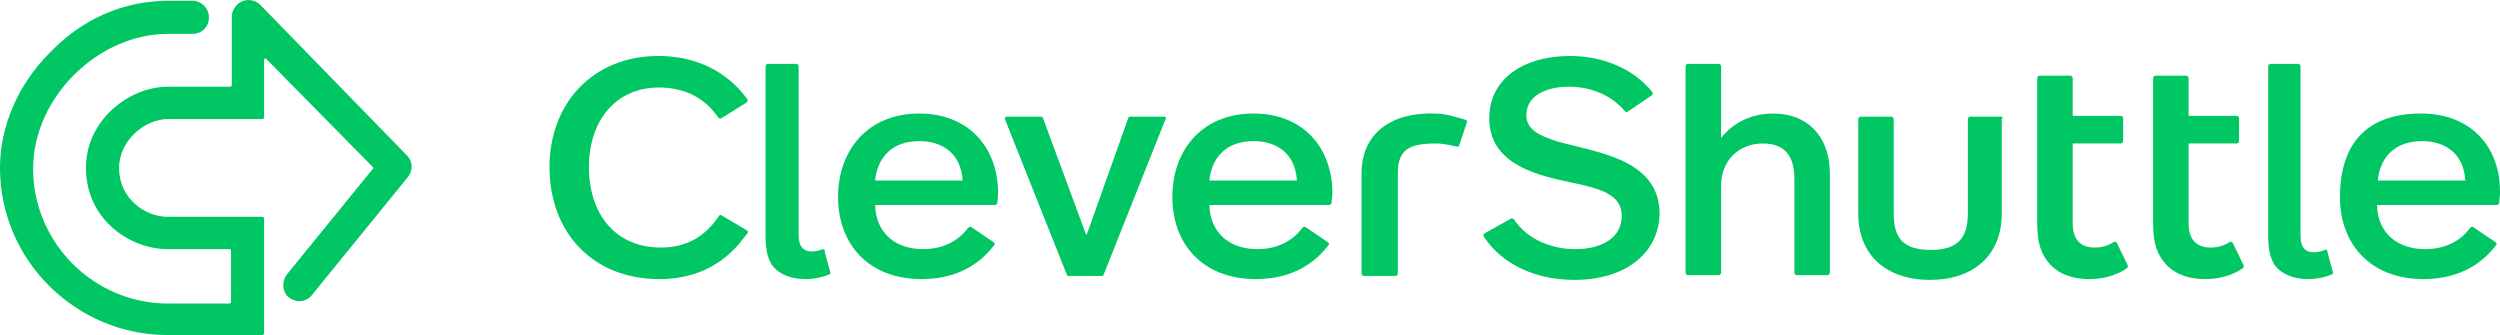
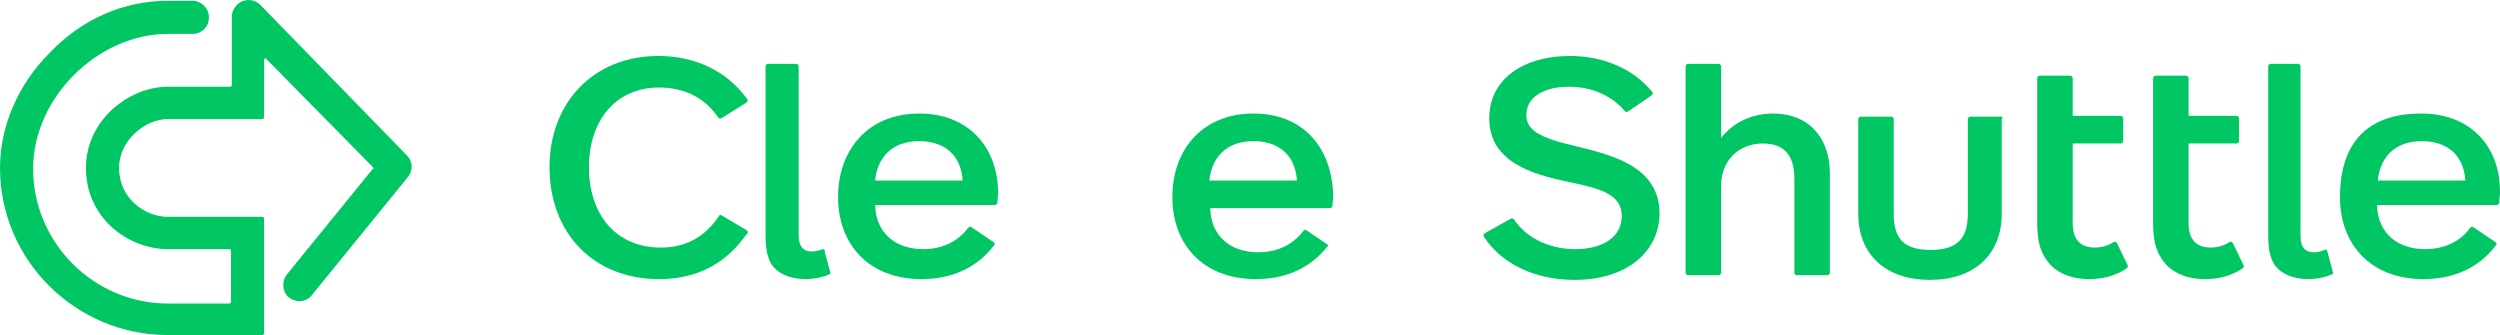
<svg xmlns="http://www.w3.org/2000/svg" version="1.1" id="Ebene_1" x="0px" y="0px" width="317.1px" height="42.5px" viewBox="0 0 317.1 42.5" style="enable-background:new 0 0 317.1 42.5;" xml:space="preserve">
  <style type="text/css">
	.Schlagschatten{fill:none;}
	.Abgerundete_x0020_Ecken_x0020_2_x0020_Pt_x002E_{fill:#FFFFFF;stroke:#1A171B;stroke-miterlimit:10;}
	.Interaktiv_x0020_X_x0020_spiegeln{fill:none;}
	.Weich_x0020_abgeflachte_x0020_Kante{fill:url(#SVGID_1_);}
	.Laub_GS{fill:#FFDD00;}
	.Pompadour_GS{fill-rule:evenodd;clip-rule:evenodd;fill:#53AEDD;}
	.st0{fill:#00C763;}
</style>
  <linearGradient id="SVGID_1_" gradientUnits="userSpaceOnUse" x1="3.051758e-04" y1="-6.103516e-04" x2="0.707" y2="0.707">
    <stop offset="0" style="stop-color:#E7E6E9" />
    <stop offset="0.173" style="stop-color:#E3E2E5" />
    <stop offset="0.351" style="stop-color:#D7D6D9" />
    <stop offset="0.531" style="stop-color:#C2C3C4" />
    <stop offset="0.712" style="stop-color:#A6A7A7" />
    <stop offset="0.892" style="stop-color:#818483" />
    <stop offset="1" style="stop-color:#686C69" />
  </linearGradient>
  <g>
    <path class="st0" d="M33,0.6c-0.7-0.7-1.9-0.8-2.7-0.2c-0.5,0.4-0.9,1-0.9,1.7v8.7c0,0.1-0.1,0.2-0.2,0.2h-7.9   c-4.9,0-10.4,4.2-10.4,10.3c0,6.4,5.4,10.3,10.4,10.3h7.8c0.1,0,0.2,0.1,0.2,0.2v6.5c0,0.1-0.1,0.2-0.2,0.2h-7.8   c-9.4,0-17.1-7.7-17.1-17.1c0-9,8.2-17.1,17.1-17.1h3.1c1.2,0,2.1-0.9,2.1-2.1c0-1.1-0.9-2.1-2.1-2.1h-3.1c-5.6,0-10.9,2.3-15,6.6   C2.3,10.7,0,16,0,21.3C0,33,9.6,42.5,21.3,42.5h11.9c0.2,0,0.3-0.1,0.3-0.3V27.8c0-0.2-0.1-0.3-0.3-0.3H21.3c-3,0-6.2-2.4-6.2-6.2   c0-3.5,3.3-6.2,6.2-6.2h11.9c0.2,0,0.3-0.1,0.3-0.3l0-7.2c0-0.2,0.1-0.3,0.3-0.1l13.5,13.7c0.1,0.1,0.1,0.2,0,0.2L36.4,34.8   c-0.7,0.9-0.6,2.2,0.2,2.9c0.4,0.3,0.9,0.5,1.3,0.5c0.6,0,1.2-0.2,1.6-0.7l12.2-15c0.7-0.8,0.7-2-0.1-2.8L33,0.6z" />
    <path class="st0" d="M253.9,14.8h-4c-0.1,0-0.3,0.1-0.3,0.3v12c0,3.1-1.3,4.6-4.7,4.6c-3.5,0-4.7-1.5-4.7-4.6v-12   c0-0.1-0.1-0.3-0.3-0.3h-3.9c-0.1,0-0.3,0.1-0.3,0.3v12c0,5.3,3.6,8.4,9.1,8.4c5.5,0,9.1-3.1,9.1-8.4v-12   C254.1,14.9,254,14.8,253.9,14.8z" />
-     <path class="st0" d="M185.9,15.2c-0.7-0.2-2.5-0.8-3.8-0.8c-5.5-0.2-9.4,2.4-9.4,7.6v12.7c0,0.1,0.1,0.3,0.3,0.3h4   c0.1,0,0.3-0.1,0.3-0.3V22c0-3.1,1.5-3.8,4.9-3.8c0.9,0,2.1,0.3,2.6,0.4c0.1,0,0.3,0,0.3-0.2l1-3C186.1,15.4,186,15.2,185.9,15.2z" />
    <path class="st0" d="M91.5,27.3c-0.1-0.1-0.3,0-0.3,0.1c-1.7,2.5-4,4-7.4,4c-5.6,0-9.1-4.1-9.1-10.2c0-5.9,3.4-10.1,8.9-10.1   c3.2,0,5.8,1.3,7.5,3.8c0.1,0.1,0.2,0.2,0.4,0.1l3.2-2c0.1-0.1,0.2-0.3,0.1-0.4C92.2,9,88.2,7.1,83.5,7.1   c-8.2,0-13.8,5.9-13.8,14.1c0,8.4,5.6,14.2,13.9,14.2c4.2,0,7.5-1.5,10-4.3c0.4-0.5,0.8-1,1.2-1.5c0.1-0.1,0.1-0.3-0.1-0.4   L91.5,27.3z" />
-     <path class="st0" d="M147.6,14.8h-4.3c-0.1,0-0.2,0.1-0.2,0.2l-5.2,14.6c-0.1,0.2-0.2,0.2-0.2,0L132.3,15c0-0.1-0.1-0.2-0.2-0.2   h-4.4c-0.2,0-0.3,0.2-0.2,0.4l7.8,19.6c0,0.1,0.1,0.2,0.2,0.2h4.3c0.1,0,0.2-0.1,0.2-0.2l7.8-19.6C148,15,147.9,14.8,147.6,14.8z" />
    <path class="st0" d="M197.4,17.9c-2.2-0.7-3.8-1.5-3.8-3.3c0-2.4,2.4-3.6,5.4-3.6c3,0,5.5,1.2,7.1,3.1c0.1,0.1,0.2,0.1,0.3,0.1   l3.1-2.1c0.1-0.1,0.2-0.3,0.1-0.4c-2.5-3.1-6.4-4.6-10.5-4.6c-5.7,0-10.2,2.8-10.2,7.9c0,5.5,5.3,7.1,10.2,8.1   c3.8,0.8,6.6,1.5,6.6,4.3c0,2.6-2.3,4.2-5.9,4.2c-2.7,0-5.9-1-7.8-3.8c-0.1-0.1-0.2-0.1-0.3-0.1l-3.4,1.9c-0.1,0.1-0.2,0.3-0.1,0.4   c2.2,3.4,6.4,5.5,11.5,5.5c6.8,0,10.8-3.7,10.8-8.5C210.4,20,202.1,19.3,197.4,17.9z" />
    <path class="st0" d="M224.9,14.4c-2.9,0-5.2,1.3-6.6,3.1V8.4c0-0.1-0.1-0.3-0.3-0.3h-3.9c-0.1,0-0.3,0.1-0.3,0.3v26.2   c0,0.1,0.1,0.3,0.3,0.3h3.9c0.1,0,0.3-0.1,0.3-0.3v-11c0-3.3,2.3-5.4,5.3-5.4c3.2,0,4,2.1,4,4.5v11.9c0,0.1,0.1,0.3,0.3,0.3h3.9   c0.1,0,0.3-0.1,0.3-0.3V21.8C232,17.3,229.3,14.4,224.9,14.4z" />
    <path class="st0" d="M116.6,14.4c-6.5,0-10.3,4.6-10.3,10.6c0,5.9,3.8,10.4,10.6,10.4c4.8,0,7.6-2.2,9.2-4.3   c0.1-0.1,0.1-0.3-0.1-0.4l-2.8-1.9c-0.1-0.1-0.3,0-0.4,0.1c-1.2,1.6-3.1,2.7-5.7,2.7c-3.5,0-6-2-6.1-5.6h15.2   c0.1,0,0.2-0.1,0.3-0.2c0-0.3,0.1-0.9,0.1-1.5C126.5,18.6,122.8,14.4,116.6,14.4z M111,22.9c0.3-3,2.2-5,5.6-5c3,0,5.3,1.6,5.5,5   H111z" />
-     <path class="st0" d="M159,14.4c-6.5,0-10.3,4.6-10.3,10.6c0,5.9,3.8,10.4,10.6,10.4c4.8,0,7.6-2.2,9.2-4.3c0.1-0.1,0.1-0.3-0.1-0.4   l-2.8-1.9c-0.1-0.1-0.3,0-0.4,0.1c-1.2,1.6-3.1,2.7-5.7,2.7c-3.5,0-6-2-6.1-5.6h15.2c0.1,0,0.2-0.1,0.3-0.2c0-0.4,0.1-0.9,0.1-1.5   C168.9,18.6,165.2,14.4,159,14.4z M153.4,22.9c0.3-3,2.2-5,5.6-5c3,0,5.3,1.6,5.5,5H153.4z" />
+     <path class="st0" d="M159,14.4c-6.5,0-10.3,4.6-10.3,10.6c0,5.9,3.8,10.4,10.6,10.4c4.8,0,7.6-2.2,9.2-4.3l-2.8-1.9c-0.1-0.1-0.3,0-0.4,0.1c-1.2,1.6-3.1,2.7-5.7,2.7c-3.5,0-6-2-6.1-5.6h15.2c0.1,0,0.2-0.1,0.3-0.2c0-0.4,0.1-0.9,0.1-1.5   C168.9,18.6,165.2,14.4,159,14.4z M153.4,22.9c0.3-3,2.2-5,5.6-5c3,0,5.3,1.6,5.5,5H153.4z" />
    <path class="st0" d="M307.1,14.4c-7.6,0-10.3,4.6-10.3,10.6c0,5.9,3.8,10.4,10.6,10.4c4.8,0,7.6-2.2,9.2-4.3   c0.1-0.1,0.1-0.3-0.1-0.4l-2.8-1.9c-0.1-0.1-0.3,0-0.4,0.1c-1.1,1.6-3.1,2.7-5.7,2.7c-3.5,0-6-2-6.1-5.6h15.2   c0.1,0,0.2-0.1,0.3-0.2c0-0.4,0.1-0.9,0.1-1.5C317.1,18.6,313.4,14.4,307.1,14.4z M301.6,22.9c0.3-3,2.2-5,5.6-5c3,0,5.3,1.6,5.5,5   H301.6z" />
    <path class="st0" d="M104.4,31.6c-0.3,0.1-0.8,0.3-1.4,0.3c-1,0-1.7-0.5-1.7-2.1V8.4c0-0.1-0.1-0.3-0.3-0.3h-3.6   c-0.1,0-0.3,0.1-0.3,0.3v21.4c0,1.7,0.2,2.8,0.8,3.8c0.9,1.2,2.4,1.8,4.3,1.8c1.2,0,2.3-0.3,3-0.6c0.1-0.1,0.2-0.2,0.1-0.3   l-0.7-2.6C104.7,31.7,104.5,31.6,104.4,31.6z" />
    <path class="st0" d="M294.9,31.7c-0.3,0.1-0.8,0.3-1.4,0.3c-1,0-1.7-0.5-1.7-2.1V8.4c0-0.1-0.1-0.3-0.3-0.3H288   c-0.1,0-0.3,0.1-0.3,0.3v21.4c0,1.7,0.2,2.8,0.8,3.8c0.9,1.2,2.4,1.8,4.3,1.8c1.2,0,2.3-0.3,3-0.6c0.1-0.1,0.2-0.2,0.1-0.3   l-0.7-2.6C295.2,31.7,295.1,31.6,294.9,31.7z" />
    <path class="st0" d="M268.5,30.8c-0.1-0.1-0.2-0.2-0.4-0.1c-0.6,0.4-1.4,0.7-2.4,0.7c-1.8,0-2.8-1-2.8-3.1V18.2h6.1   c0.1,0,0.3-0.1,0.3-0.3v-2.9c0-0.1-0.1-0.3-0.3-0.3h-6.1V9.9c0-0.1-0.1-0.3-0.3-0.3h-3.9c-0.1,0-0.3,0.1-0.3,0.3v18.4   c0,2,0.3,3.3,1,4.4c1.1,1.8,3.1,2.7,5.6,2.7c1.9,0,3.5-0.5,4.8-1.4c0.1-0.1,0.1-0.2,0.1-0.3L268.5,30.8z" />
    <path class="st0" d="M283.2,30.8c-0.1-0.1-0.2-0.2-0.4-0.1c-0.6,0.4-1.4,0.7-2.4,0.7c-1.8,0-2.8-1-2.8-3.1V18.2h6.1   c0.1,0,0.3-0.1,0.3-0.3v-2.9c0-0.1-0.1-0.3-0.3-0.3h-6.1V9.9c0-0.1-0.1-0.3-0.3-0.3h-3.9c-0.1,0-0.3,0.1-0.3,0.3v18.4   c0,2,0.3,3.3,1,4.4c1.1,1.8,3.1,2.7,5.6,2.7c1.9,0,3.5-0.5,4.8-1.4c0.1-0.1,0.1-0.2,0.1-0.3L283.2,30.8z" />
  </g>
</svg>